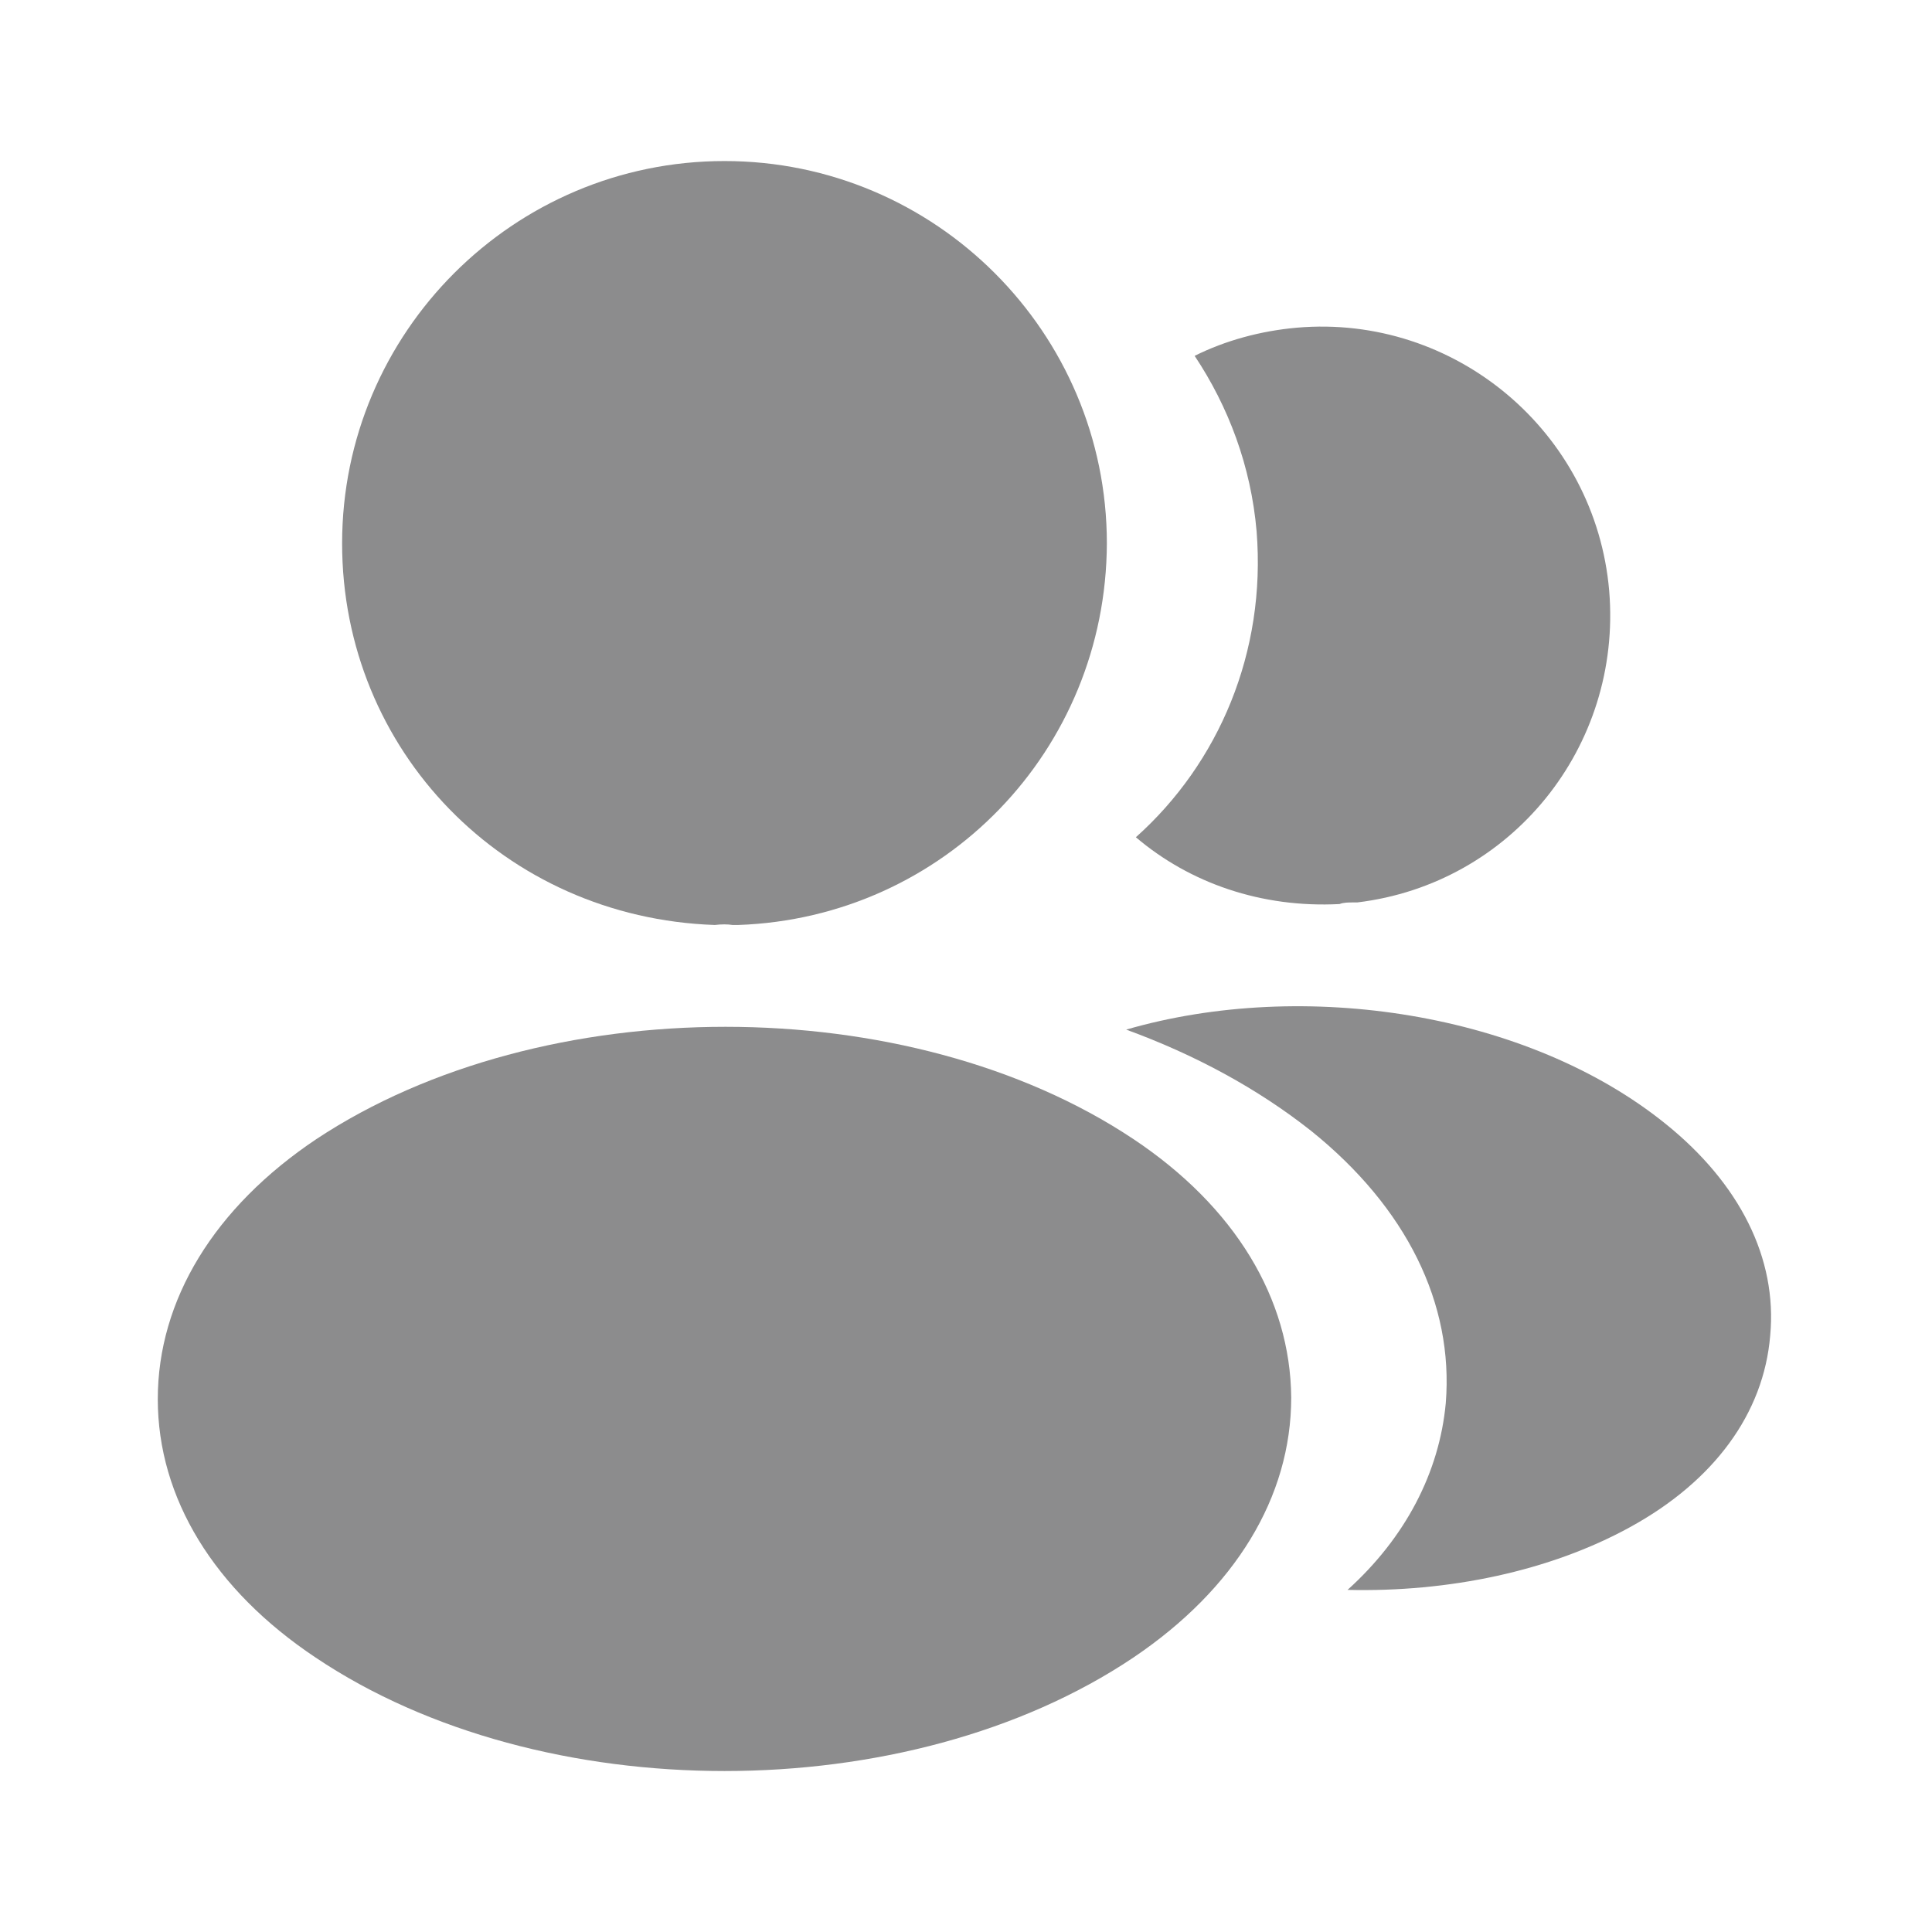
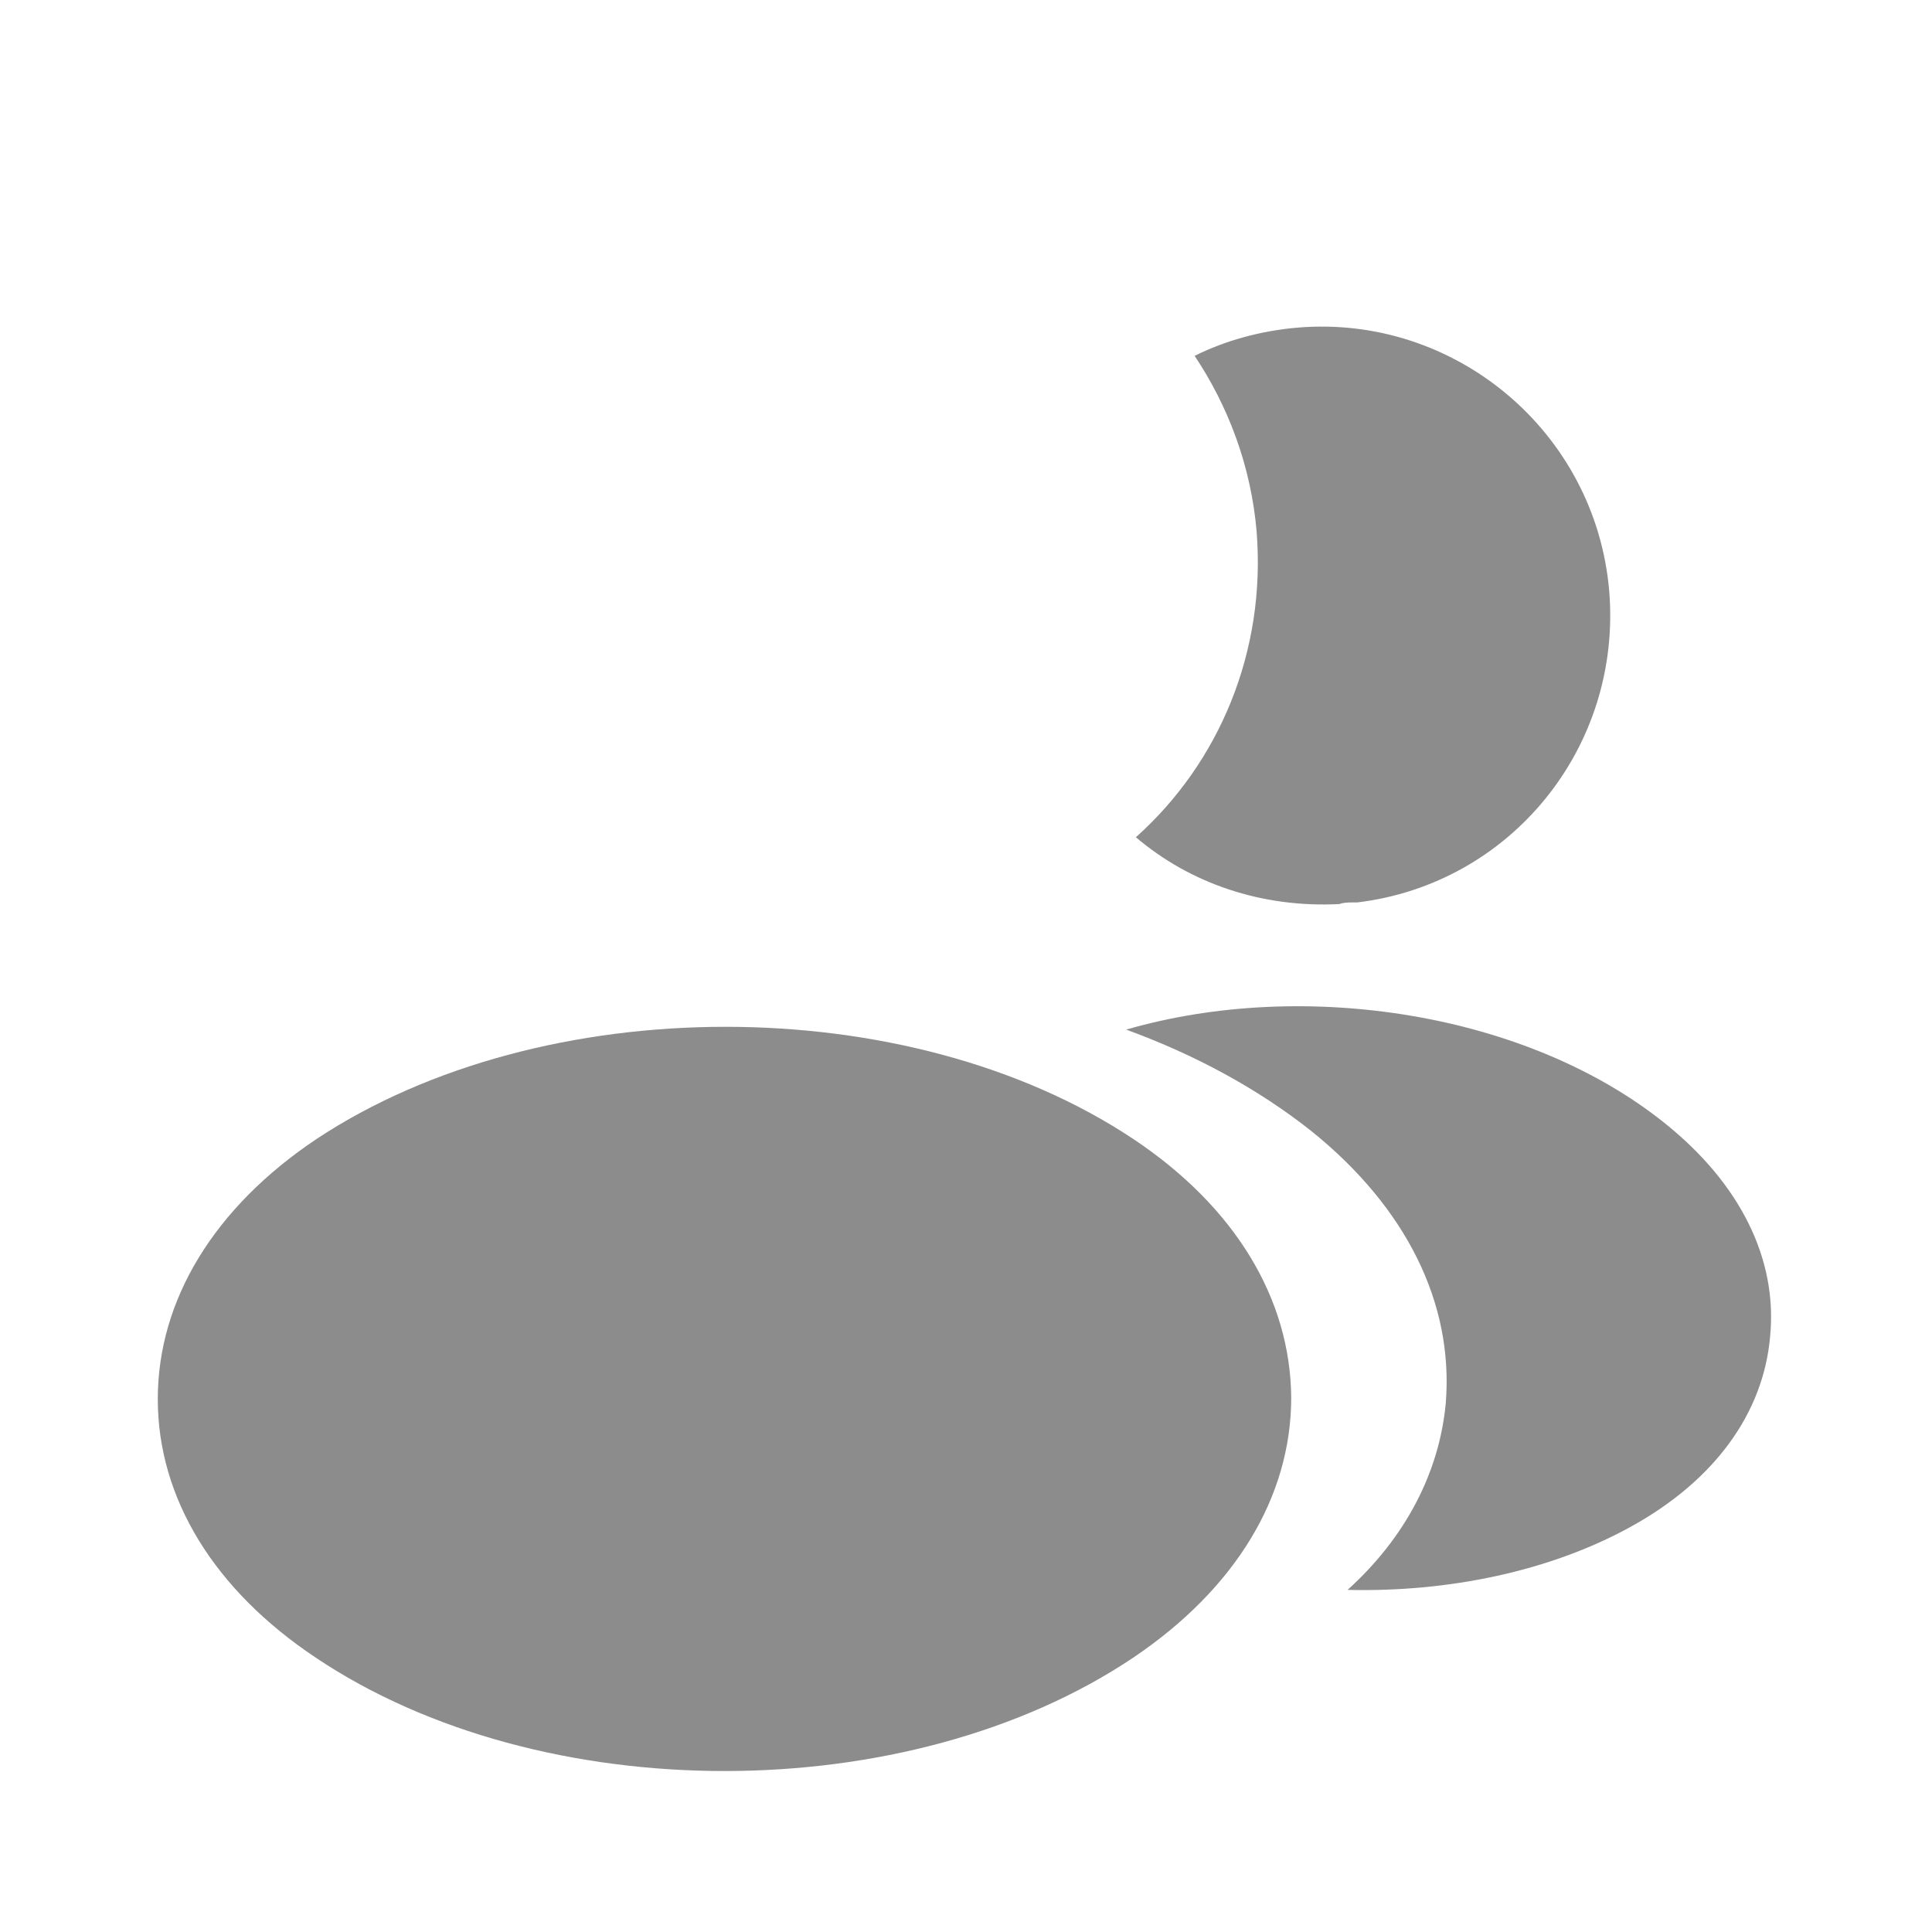
<svg xmlns="http://www.w3.org/2000/svg" width="79" height="79" viewBox="0 0 79 79" fill="none">
-   <path d="M29.625 6.585C21 6.585 13.989 13.596 13.989 22.22C13.989 30.68 20.605 37.527 29.23 37.823C29.493 37.79 29.756 37.79 29.954 37.823C30.02 37.823 30.053 37.823 30.118 37.823C30.151 37.823 30.151 37.823 30.184 37.823C38.611 37.527 45.227 30.68 45.26 22.22C45.26 13.596 38.249 6.585 29.625 6.585Z" fill="#8C8C8D" />
  <path d="M46.347 46.578C37.163 40.456 22.186 40.456 12.936 46.578C8.756 49.376 6.452 53.161 6.452 57.21C6.452 61.259 8.756 65.011 12.903 67.776C17.512 70.871 23.568 72.418 29.625 72.418C35.682 72.418 41.738 70.871 46.347 67.776C50.494 64.979 52.798 61.226 52.798 57.145C52.765 53.096 50.494 49.343 46.347 46.578Z" fill="#8C8C8D" />
  <path d="M65.801 24.163C66.328 30.548 61.785 36.144 55.498 36.901C55.465 36.901 55.465 36.901 55.432 36.901H55.333C55.136 36.901 54.938 36.901 54.774 36.967C51.581 37.132 48.651 36.111 46.446 34.235C49.836 31.207 51.778 26.664 51.383 21.727C51.153 19.061 50.231 16.625 48.849 14.551C50.1 13.925 51.548 13.53 53.029 13.399C59.481 12.839 65.241 17.645 65.801 24.163Z" fill="#8C8C8D" />
  <path d="M72.384 54.61C72.12 57.803 70.079 60.568 66.656 62.444C63.364 64.254 59.217 65.11 55.102 65.011C57.472 62.872 58.855 60.206 59.118 57.375C59.447 53.293 57.505 49.376 53.621 46.249C51.416 44.504 48.848 43.122 46.05 42.101C53.325 39.995 62.476 41.41 68.105 45.953C71.133 48.389 72.68 51.45 72.384 54.61Z" fill="#8C8C8D" />
</svg>